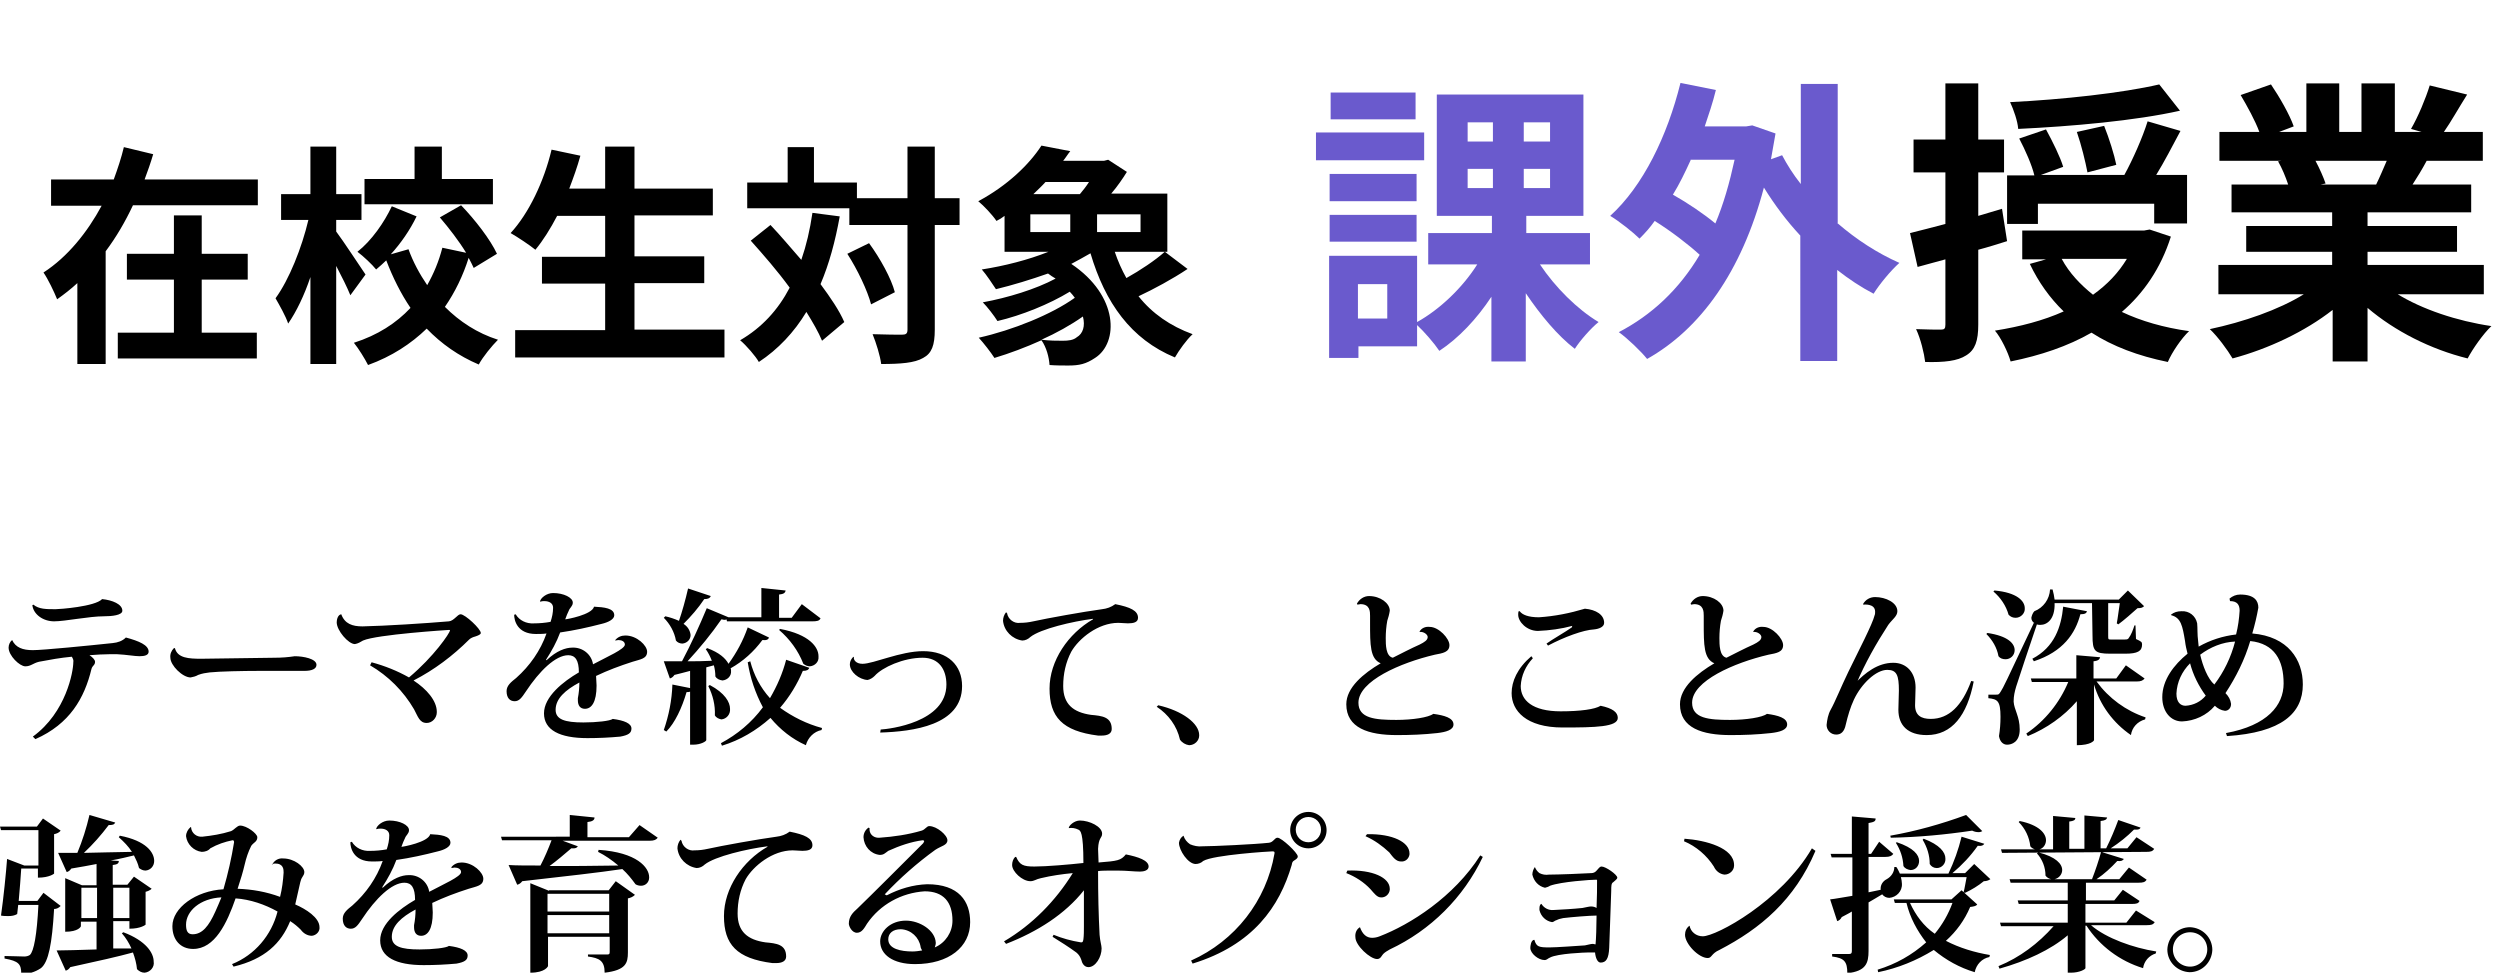
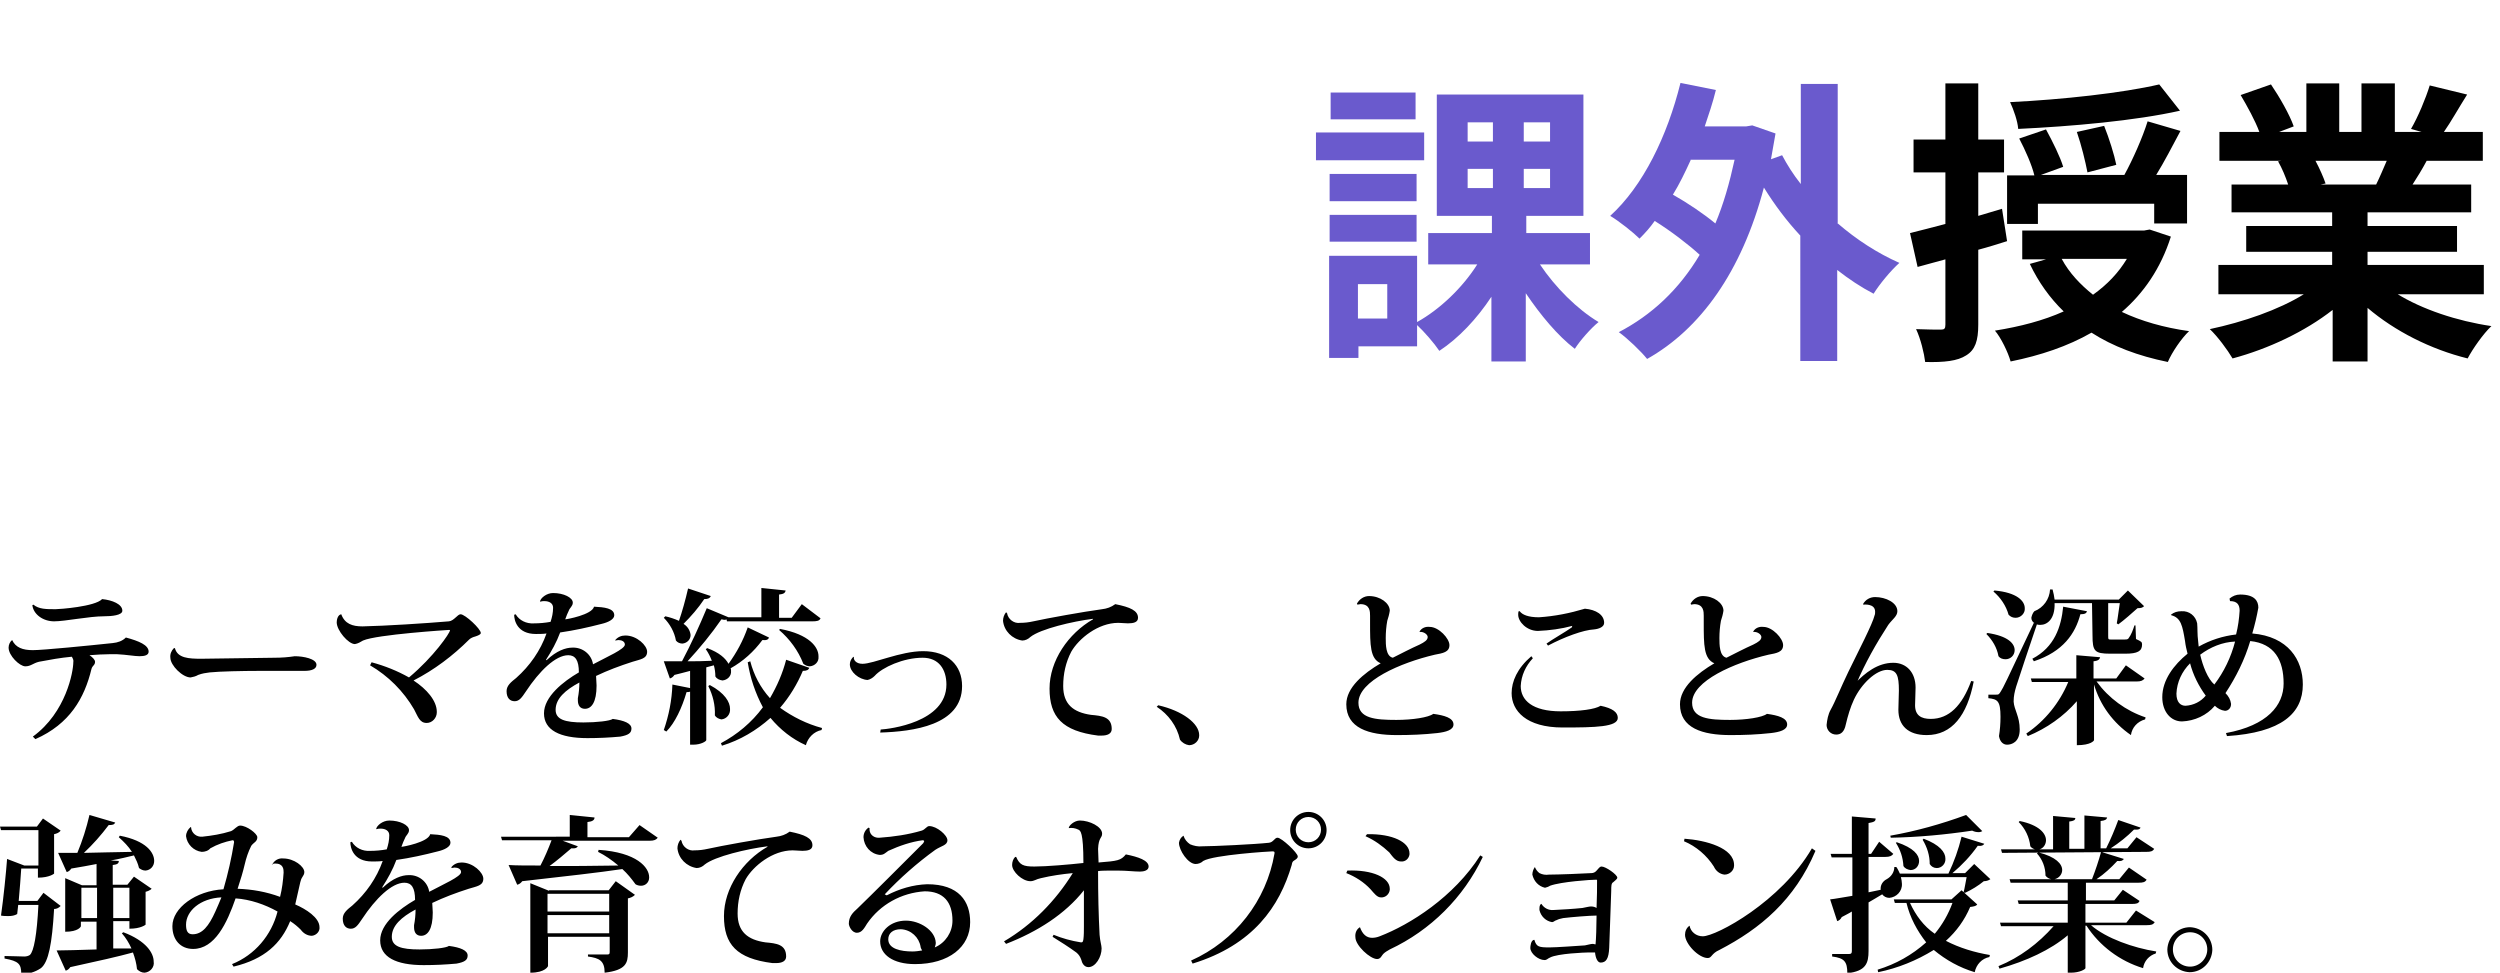
<svg xmlns="http://www.w3.org/2000/svg" version="1.1" id="コンポーネント_34_1" x="0" y="0" viewBox="0 0 494.5 192.4" xml:space="preserve">
  <style />
-   <path d="M51 35.4v5.2H26.3c-1.5 3.2-3.3 6.3-5.4 9.1V72h-5.6V56c-1.3 1.2-2.6 2.2-4 3.2-.6-1.5-1.8-4-2.7-5.3 4.8-3.1 8.7-8 11.5-13.2h-10v-5.2h12.4c.8-2.2 1.5-4.3 2-6.4l5.8 1.4c-.5 1.7-1.1 3.4-1.7 5H51zM39.9 65.8h10.9v5.1H23.3v-5.1h11.1V55.3h-9.3v-5.1h9.3v-7.6h5.5v7.6H49v5.1h-9.1v10.5zm29.4-7.4c-.6-1.5-1.7-3.7-2.8-5.8V72h-5.1V54.8c-1.2 3.6-2.8 6.9-4.4 9.2-.5-1.5-1.7-3.6-2.5-5 2.7-3.7 5.2-10 6.5-15.5h-5.4v-5.1h5.8V29h5.1v9.4h5v5.1h-5v2.3c1.3 1.7 4.9 7.2 5.8 8.5l-3 4.1zM93.7 53c-.3-.6-.6-1.3-1-2-1.1 3.5-2.7 6.8-4.7 9.7 2.9 2.9 6.4 5.2 10.5 6.5-1.2 1.2-3 3.4-3.8 4.9-4-1.7-7.4-4.1-10.3-7.1-3.1 3-6.9 5.5-11.6 7.2-.6-1.2-1.9-3.3-2.8-4.4 4.7-1.5 8.4-3.9 11.2-6.9-1.9-2.8-3.5-6-4.8-9.4-.6.6-1.3 1.2-2 1.8-.8-1-2.5-2.6-3.7-3.5 2.8-2.2 5.3-5.8 6.8-9l4.9 2c-1.3 2.7-3.1 5.3-5.1 7.5l3.5-1c.9 2.5 2.2 4.9 3.7 7.1 1.3-2.3 2.3-4.7 3-7.4l4.7 1c-1.4-2.3-3.4-4.9-5.2-7l4.2-2.4c2.8 2.9 5.8 6.8 7.1 9.6L93.7 53zm3.8-12.6H72.1v-5H82V29h5.4v6.4h10.1v5zm45.8 24.9v5.4h-41.4v-5.4h17.8v-9.2h-12.5v-5.3h12.5v-8.1h-9.5c-1.3 2.5-2.8 4.9-4.3 6.7-1.1-.9-3.5-2.5-4.9-3.3 3.6-3.9 6.6-10.2 8.1-16.5l5.7 1.2c-.6 2.2-1.4 4.4-2.2 6.5h7.1V29h5.8v8.3H141v5.3h-15.5v8.1h13.8V56h-13.8v9.2h17.8zm22.8-22.5c-.9 5-2.1 9.4-3.8 13.4 2 2.7 3.7 5.2 4.7 7.5l-4.4 3.7c-.7-1.7-1.8-3.6-3.1-5.7-2.4 4-5.6 7.4-9.4 9.9-.6-1.1-2.5-3.3-3.7-4.3 4.3-2.5 7.5-6 9.8-10.4-2.4-3.3-5.2-6.5-7.7-9.3l3.9-3.1c2 2.1 4 4.5 6.1 6.9 1-2.9 1.7-5.9 2.2-9.3l5.4.7zm23.7 1.7h-4.9v20.7c0 3.1-.6 4.7-2.3 5.6-1.7 1-4.5 1.2-8.3 1.2-.2-1.6-1-4.2-1.7-5.9 2.6.1 5.1.1 5.8.1.8 0 1.1-.2 1.1-1V44.5H168v-3.3h-20.2v-5.1h8v-7h5.2v7h8.5v3.1h10V29h5.4v10.2h4.9v5.3zm-17.9 3.6c2.2 3 4.4 7 5.1 9.7l-4.7 2.4c-.7-2.7-2.7-6.9-4.7-10l4.3-2.1zm63 5.1c-3 2-6.7 4-9.7 5.4 2.7 3.4 6.3 5.9 10.7 7.5-1.2 1.1-2.7 3.2-3.5 4.6-8.7-3.6-13.8-10.8-16.7-20.6-1.2.7-2.5 1.4-3.8 2.1 9.4 6.3 9.4 15.6 4.7 18.6-1.8 1.2-3.1 1.5-5.3 1.5-1.1 0-2.4 0-3.7-.1-.1-1.5-.6-3.5-1.6-4.9-3.1 1.4-6.3 2.6-9.3 3.5-.7-1.1-2.1-2.9-3.1-4 6.7-1.5 14.4-4.6 19-7.9-.3-.4-.6-.8-1-1.2-4.1 2.5-9.6 4.7-14.3 5.8-.7-1.1-2-2.8-2.9-3.7 4.9-.9 10.5-2.6 14.4-4.7-.5-.3-1-.6-1.5-1-3.4 1.2-7 2.3-10.3 3.1-.6-.9-1.9-2.9-2.8-3.9 4.5-.7 9.2-1.9 13.2-3.5h-8.7v-7.1c-.5.4-1 .7-1.6 1-.8-1.2-2.5-3-3.6-3.9 5.8-3.1 10.1-7.3 12.5-11l5.7 1.1c-.5.6-.9 1.3-1.4 1.9h8.1l.8-.2 3.7 2.4c-.8 1.3-1.9 2.9-3.1 4.3h11.1v11.5h-10.4c.6 1.8 1.4 3.6 2.3 5.2 2.7-1.5 5.7-3.5 7.6-5.2l4.5 3.4zm-31.1-7.3h7.9v-3.5h-7.9v3.5zm3-9.9c-.7.8-1.6 1.6-2.4 2.4h9.2c.6-.7 1.3-1.6 1.8-2.4h-8.6zm7.4 26.6c-2.4 1.7-5.3 3.3-8.2 4.6 1.6.2 3.1.2 4.2.2s2.1-.1 2.8-.7c1.2-.7 1.7-2.2 1.2-4.1zm11.4-20.2H217v3.5h8.6v-3.5z" />
  <path d="M281.7 31.7h-21.4v-5.5h21.4v5.5zm22.9 20.6c3 4.5 7.4 8.9 11.6 11.4-1.5 1.2-3.7 3.7-4.7 5.3-3.4-2.6-6.8-6.7-9.7-11v13.5H295V58.7c-2.9 4.4-6.5 8.2-10.3 10.7-1-1.5-3-3.8-4.4-5.1v4.2h-11.6v2.3h-5.8V50.6h17.4v13.1c4.5-2.5 9-6.8 11.9-11.4h-9.7v-6.2h12.6v-3.4h-10.9v-24h29v24h-11.3v3.4h12.6v6.2h-9.9zm-24.5-12.5H263v-5.4h17.2v5.4zM263 42.5h17.2v5.3H263v-5.3zm17-18.9h-16.8v-5.3H280v5.3zm-5.6 32.6h-5.8V63h5.8v-6.8zM290.3 28h5v-3.8h-5V28zm0 9.2h5v-3.8h-5v3.8zm16.3-13h-5.2V28h5.2v-3.8zm0 9.2h-5.2v3.8h5.2v-3.8zm56.8 10.7c3.8 3.3 8 6 12.3 7.9-1.7 1.5-4 4.3-5.1 6.1-2.5-1.3-4.9-2.9-7.2-4.7v18h-7.3V46.6c-2.7-2.9-5.1-6.1-7.2-9.5-4.4 16.7-12.6 28-23.1 33.9-1.2-1.5-3.9-4.1-5.6-5.3 6.5-3.4 11.9-8.4 16-15.3-2.3-2.1-5.7-4.7-8.9-6.7-.9 1.3-1.9 2.4-3 3.5-1.2-1.2-4.1-3.5-5.8-4.5 6.5-5.9 11.3-15.8 13.9-26.3l7 1.4c-.6 2.5-1.4 4.8-2.2 7.2h8.2l1.2-.2 4.6 1.6c-.3 1.8-.6 3.5-.9 5.1l2.2-.8c1 1.9 2.2 3.8 3.7 5.7V16.6h7.3v27.5zm-29-12.4c-1.1 2.4-2.2 4.7-3.5 6.8 3 1.7 6.1 3.8 8.4 5.7 1.6-3.8 2.8-8 3.8-12.6h-8.7z" fill="#6a5acd" />
  <path d="M397 47.7c-1.9.6-3.8 1.2-5.7 1.7v14.8c0 3.2-.6 5-2.4 6.1-1.7 1.1-4.3 1.4-8.1 1.3-.2-1.7-.9-4.6-1.8-6.5 2.2.1 4.2.1 4.9.1.7 0 .9-.2.9-1V51.3l-5.5 1.5-1.5-6.7c2-.5 4.4-1.1 7-1.8V34.1h-6.3v-6.5h6.3V16.5h6.5v11.1h5.1v6.5h-5.1v8.6l4.7-1.4 1 6.4zm32.4-.9c-2 6.3-5.4 11.2-9.7 14.9 3.8 1.8 8.3 3.1 13.3 3.8-1.5 1.4-3.4 4.2-4.2 6.1-5.9-1.2-10.9-3.1-15.1-5.8-4.7 2.7-10.1 4.5-16 5.7-.5-1.8-1.9-4.7-3.1-6.1 5-.8 9.6-2 13.6-3.8-2.7-2.6-5-5.8-6.7-9.4l3.2-.9H400v-5.7h24.1l1.1-.2 4.2 1.4zm-26.2-2.5H397v-9.6h5.4c-.5-2.1-1.8-5-3-7.3l5.3-1.8c1.3 2.4 2.8 5.4 3.4 7.4l-4.4 1.6h16.5c1.7-3.1 3.6-7.4 4.6-10.6l6.5 1.9c-1.6 3-3.2 6.1-4.8 8.7h6.1v9.6h-6.5v-3.9h-23v4zm28-22.4c-8.9 2-21.5 3.1-32 3.6-.1-1.5-.9-3.8-1.6-5.3 10.3-.5 22.2-1.8 29.5-3.5l4.1 5.2zm-23.4 29.3c1.5 2.8 3.7 5.1 6.2 7.1 2.8-2 5-4.3 6.7-7.1h-12.9zm5.1-17.1c-.4-2.1-1.2-5.4-2.1-8l5.4-1.2c1 2.5 2 5.7 2.4 7.7l-5.7 1.5zm61.2 24c5 3.1 11.9 5.4 18.7 6.4-1.6 1.5-3.7 4.5-4.7 6.4-7.3-1.8-14.4-5.4-19.8-10v10.6h-6.9V61.3c-5.5 4.3-12.7 7.7-19.8 9.6-1-1.7-3-4.4-4.5-5.8 6.6-1.4 13.6-3.8 18.6-6.9h-16.9v-5.8h22.5v-2.6h-17v-5.1h17V42h-19.9v-5.5h11.2c-.5-1.5-1.2-3.2-2-4.6l.7-.1H439v-5.7h7.9c-.8-2.2-2.4-5.1-3.7-7.3l6-2.1c1.7 2.5 3.7 6 4.5 8.3l-2.9 1.1h5.4v-9.6h6.5v9.6h4.4v-9.6h6.6v9.6h5.3l-2.1-.6c1.4-2.4 2.9-6 3.7-8.6l7.4 1.8c-1.7 2.7-3.2 5.4-4.6 7.4h7.7v5.7H480c-.9 1.7-1.9 3.3-2.8 4.7h11.6V42h-20.5v2.7H486v5.1h-17.7v2.6h23v5.8h-17.2zM458 31.8c.8 1.5 1.6 3.3 2 4.5l-1 .2h11c.7-1.4 1.4-3.1 2.1-4.7H458z" />
  <path id="パス_35209" d="M6.4 119.7c.2 1.8 2.1 3.2 4.3 3.2 2.2 0 6.9-1 9.9-1 1.5 0 3.6-.2 3.6-1.1 0-1.3-2-2.1-4-2.3-1.4 1.5-8.5 2-9.2 2-1.9 0-3.3 0-4.4-.9l-.2.1zm-4 6.9c-.4.3-.7.9-.7 1.5 0 1.6 2.2 3.7 3.3 3.7 1.1 0 1.5-.6 2.7-.9 2.1-.4 4.3-.8 6.5-1 .2.3.4.7.3 1.1 0 1.8-1.4 9.9-8 14.7l.5.5c6.8-3 9.7-8.1 11.1-13.9.2-.7.7-.7.7-1.4 0-.4-.5-.9-1.1-1.3 1.3-.1 2.8-.2 4.1-.2h1.3c2 .1 3.5.4 4.5.4s1.8-.2 1.8-.9c0-1.3-1.9-2.1-4.5-2.8-.7.7-1.6 1-2.6 1.1-4.7.5-13.8 1.4-15.8 1.4s-3.4-.5-4.1-2zm37.4 3.7c-2.4 0-4.7-.1-5.2-2.1h-.2c-.5.5-.8 1.2-.7 1.9 0 1.5 2.4 3.9 4 3.9.5-.1 1-.2 1.5-.5.8-.3 1.5-.4 2.3-.5 1.9-.2 6.6-.3 9.7-.3h9c1.5 0 2.4-.4 2.4-1.2 0-1.2-2.6-1.7-4.3-1.7-1.3.2-2.6.3-4 .3l-14.5.2zm33.4 1.3c3.6 2.1 6.6 5.1 8.7 8.7.8 1.5 1.1 2.7 2.5 2.7 1.1 0 2-1 2-2.1v-.1c0-2.2-2-4.5-4.6-6.2 4.1-2.1 7.8-4.9 11-8.1.3-.3.8-.5 1.2-.6.6-.2 1.1-.4 1.1-.7 0-.8-3.1-3.7-4-3.7-.6 0-1.3 1.3-2.3 1.4-4.7.4-12.5.9-17.1 1-2 0-3.5-.5-4.2-2.4-.7.1-.9 1.1-.9 1.6 0 1.6 2.3 4.3 3.6 4.3.6-.1 1.1-.4 1.6-.7 2.7-1.2 16.9-2.1 17-2.1.2 0 .2 0 .2.1 0 .5-3.2 5.2-8.1 9.3-2.3-1.3-4.8-2.3-7.4-3l-.3.6zm48.5-4.9c.2 0 .4-.1.6-.1.7 0 1.3.3 1.3.9 0 .9-3.5 2.4-6.3 3.9-.3-2-2.1-3.4-4.1-3.3-1.3 0-3.1.6-5.1 2.5l-.1-.1c1.1-1.7 2.1-3.5 2.8-5.4 2.8-.4 5.5-1 8.2-1.7 1.3-.3 2.5-.9 2.5-1.7 0-1.4-2-1.6-4-1.7-.4 1.6-5.4 2.5-5.7 2.5.2-.6.5-1.3.7-1.7.2-.6.8-.9.8-1.6 0-1-1.8-1.9-3.9-1.9-1.3 0-2.5 1-2.6 1.7h.1c.3-.1.5-.1.8-.1.9 0 1.7.4 1.7 1.3 0 1-.2 1.9-.5 2.8-1.1.2-2.2.3-3.3.3-1.5.1-2.9-.6-3.6-1.8l-.3.1c0 1.1.6 3.8 4.3 3.8.5 0 1.5 0 2.1-.1-1.2 3.4-3.3 6.4-6 8.8-1 .8-1.9 1.5-1.9 2.6 0 1.4.7 2 1.6 2s1.4-.7 2.2-1.9c2.7-4.1 5.9-7.2 8.4-7.2 1.4 0 2.1 1 2.1 3.4-3.1 1.8-6.9 4.8-6.9 8.1s3.1 4.9 8.6 4.9c2.2 0 4.3-.1 6.5-.3 1.6-.3 2.2-.7 2.2-1.6 0-1-1.4-1.6-3.7-1.9-.5.4-3.2.7-5.8.7-3.7 0-5.5-.6-5.5-2.5 0-2.2 1.9-3.9 4.7-5.4 0 1-.1 2.1-.3 3.1v.4c0 1.1.5 1.7 1.4 1.7 1.3 0 2.3-1.3 2.3-4.6 0-.6-.1-1.4-.1-1.9 2.3-1.1 4.7-2 7.2-2.8 1.6-.5 2.9-.6 2.9-2 0-1.2-2-3.2-4.3-3.2-.8 0-1.5.3-2 .9v.1zm9.6-4.5c1.2 1.2 2.1 2.8 2.4 4.5.3.4.8.6 1.3.6.9-.1 1.6-.8 1.6-1.7-.1-.9-.6-1.7-1.4-2.2 1.5-1.5 2.9-3.1 4.1-4.9.8 0 1.1-.2 1.3-.6l-4.5-1.5c-.5 2.2-1.2 4.7-1.8 6.4-.9-.4-1.8-.7-2.7-.9l-.3.3zm16.6 1.9c-.9 2.6-2.2 5-3.8 7.2-.6-1.1-1.8-2.2-4.2-3.1l-.3.2c.5.7.9 1.5 1.2 2.3-1.7.1-3.3.1-4.8.1 2.4-2.6 4.7-5.4 6.7-8.3.2 0 .4.1.5.1.2 0 .4 0 .5-.1l.1.4h16.9c.9 0 1.4-.1 1.6-.6l-3.7-2.8-2 2.7h-2.5v-4.6c.9-.1 1.2-.3 1.3-.8l-4.8-.5v5.8h-6.5l-4.3-1.8c-1.5 3.6-3.1 7.1-4.9 10.5h-3.6l1.2 3.4c.4-.1.7-.4.9-.7 1.1-.3 2.1-.5 3.1-.8v3.4l-3.5-.7c-.1 3.1-.7 6.1-1.7 9l.5.3c1.7-1.7 3.1-4.7 4-7.8.2 0 .5 0 .7-.1v10.5h.6c1.6 0 2.6-.7 2.6-.9V132l1.5-.4c.2.7.3 1.5.3 2.2.3.5.8.7 1.4.8 1-.1 1.8-.9 1.7-1.9 0-.2 0-.4-.1-.5 2.5-1.4 4.6-3.3 6.3-5.6.8.1 1.2-.1 1.3-.5l-4.2-2zm6.2.5c2.1 1.8 3.8 4.1 4.8 6.7.4.3.8.5 1.3.5 1-.1 1.8-.9 1.7-1.9v-.1c0-1.8-1.8-4.3-7.6-5.4l-.2.2zm-6.2 6.4c.5 3.1 1.5 6.1 3 8.9-2.2 3-5.1 5.4-8.3 7.1l.2.5c3.6-1.1 6.8-3 9.6-5.5 1.9 2.3 4.3 4.2 7 5.4.4-1.5 1.6-2.7 3.1-3l.1-.4c-3-.8-5.8-2.2-8.3-4 1.9-2.2 3.4-4.7 4.5-7.3.8 0 1.1-.2 1.3-.6l-4.6-1.6c-.7 2.7-1.8 5.2-3.2 7.6-1.9-2.1-3.2-4.6-3.9-7.3l-.5.2zm-7.8 4.7c.9 1.8 1.4 3.8 1.3 5.8.3.5.8.7 1.3.8 1-.1 1.8-1 1.7-2.1 0-1.3-1-3.1-4-4.7l-.3.2zm34 9.2c6.4-.2 16.2-1.4 16.2-9.2 0-4.1-2.8-6.9-7.7-6.9-4.5 0-9.8 2.5-12 2.5-1.3 0-1.8-.8-1.7-1.3l-.1-.1c-.4.4-.7.9-.7 1.5 0 1.5 1.8 3 3.5 3.1.5-.1 1-.4 1.4-.8 1.5-1.7 5.7-3.6 9.5-3.6 3.2 0 4.7 2.3 4.7 5.3 0 7.5-11.3 8.8-13 8.9l-.1.6zm24.9-23.8c-.4.5-.6 1.1-.6 1.7.2 2 1.8 3.6 3.8 3.9.6 0 1.2-.3 1.6-.7 2-1.6 8.4-3.1 12.4-3.6v.1c-4.9 2.8-8.6 8.2-8.6 13.7 0 5.6 2.5 8.4 9.6 9.3h.7c1.2 0 2-.4 2-1.3 0-2.4-1.9-2.6-4.1-2.8-3.5-.5-5.5-2.1-5.5-5.7 0-2.4.5-4.7 1.6-6.8 1.5-2.6 5.3-5.7 9.3-5.7.6 0 1.3.1 1.9.1 1.1 0 2-.2 2-1.1 0-1.4-1.5-2.1-4.5-2.7-.8.6-1.7.9-2.6 1-3.7.5-10.9 1.8-13.6 2.4-.9.2-1.7.3-2.6.3-1.2.2-2.4-.7-2.6-1.9l-.2-.2zm29.8 18.7c2.3 1.5 4 3.8 4.6 6.5.4.6 1.1 1 1.8 1.1 1.1 0 2-.9 2-1.9v-.1c0-2.3-3.3-4.8-8.1-5.9l-.3.3zm52-14.8c.8-.1 1.6.5 1.6 1 0 .6-.6 1-1.6 1.5-1.6.7-3.9 1.9-5.3 2.6-1.4-.3-1.4-2.6-1.4-3.9 0-1.1.1-2.3.3-3.4.2-.6.4-1.3.5-2 0-1.5-1.9-2.9-4.1-2.9-1 0-1.9.6-2.4 1.5l.1.2c.2 0 .4-.1.6-.1 1.9 0 1.9 1.5 1.9 2.3v1.4c0 4.4 0 7.1 2.1 8-3.4 2-6.8 4.8-6.8 8.1 0 4.7 4.4 6.1 10 6.1 2.7 0 5.3-.1 8-.4 1.7-.2 3.2-.6 3.2-1.7 0-1.3-1.8-1.8-4-2.1-.9.7-4.1 1.2-7.3 1.2-4.2 0-7.5-.3-7.5-3.4 0-4.3 8.3-7.9 15.1-9.5 1.6-.3 2.9-.5 2.9-1.9 0-1.3-2.1-3.6-3.9-3.6-.8-.1-1.6.2-2 .9v.1zm30.1-.9c-1.1.8-3.9 2.4-5 3.2l.3.4c3.2-1.7 7-3.1 9.1-3.2 1-.1 2-.5 2-1.3 0-1.6-1.6-2.6-3.8-2.8-3 .9-6 1.5-9.1 1.7-2.1 0-3.3-.5-3.8-1.2h-.2c-.1.2-.1.5-.1.7 0 1.4 1.7 3.2 3.9 3.2 2.3-.1 4.6-.4 6.8-1l-.1.3zm-8 5.7c-2.8 2.4-3.9 5-3.9 7.3 0 3.5 2.9 6.8 10.1 6.8 6.5 0 10.9-.1 10.9-1.9 0-1.1-1-1.9-3.4-2.4-1.1.7-4 1.1-7.9 1.1-5.6 0-7.9-2.2-7.9-5 .1-2.1 1-4 2.4-5.5l-.3-.4zm43.9-4.8c.8-.1 1.6.5 1.6 1 0 .6-.6 1-1.6 1.5-1.6.7-3.9 1.9-5.3 2.6-1.4-.3-1.4-2.6-1.4-3.9 0-1.1.1-2.3.3-3.4.2-.6.4-1.3.5-2 0-1.5-1.9-2.9-4.1-2.9-1 0-1.9.6-2.4 1.5l.1.2c.2 0 .4-.1.6-.1 1.9 0 1.9 1.5 1.9 2.3v1.4c0 4.4 0 7.1 2.1 8-3.4 2-6.8 4.8-6.8 8.1 0 4.7 4.4 6.1 10 6.1 2.7 0 5.3-.1 8-.4 1.7-.2 3.2-.6 3.2-1.7 0-1.3-1.8-1.8-4-2.1-.9.7-4.1 1.2-7.3 1.2-4.2 0-7.5-.3-7.5-3.4 0-4.3 8.3-7.9 15.1-9.5 1.6-.3 2.9-.5 2.9-1.9 0-1.3-2.1-3.6-3.9-3.6-.8-.1-1.6.2-2 .9v.1zm20.4 10.2c1.7-4 3.9-7.9 6.3-11.6.8-1.1 1.8-1.7 1.8-2.7 0-1.7-2.3-2.8-4.4-2.8-1 0-1.9.5-2.4 1.4l.1.1s2.3-.3 2.3 1.4c0 .2 0 .5-.1.7-.4 1.7-3.2 7.1-5.2 11.2-1.5 3.1-2.6 5.9-3.5 7.5-.5.9-.7 2-.8 3 0 1 .8 1.9 1.9 1.9.9 0 1.6-.5 1.9-2 .4-1.7.9-3.4 1.6-4.9 1.5-3.2 4.4-5.9 6.6-5.9 1.9 0 2.3 1.1 2.3 4.1 0 .9-.1 2.8-.1 3.8 0 3.1 1.9 5 5.6 5 5 0 8-3.9 9.3-10.6l-.5-.1c-1.8 4.9-4.4 7.5-8 7.5-1.9 0-3.1-.7-3.1-2.7 0-.9.1-2.4.1-3.5 0-3-1.8-4.9-4.4-4.9-3.1 0-5.6 2-7.6 4.1h.3zm46.7-9.5c0 3.1.4 3.6 3.5 3.6h3c2.4 0 3.3-.5 3.3-1.8 0-.5-.1-.6-1.2-1.1l-.1-2.7h-.2c-.3.9-.6 1.8-1.2 2.6-.2.2-.4.2-.8.2h-2.6c-.6 0-.6 0-.6-.8v-6.4h2.3c-.2 1.2-.4 3-.6 4l.3.2c1.1-.8 2.8-2.3 3.8-3.2.7 0 1-.1 1.3-.4l-3.2-3.1-1.8 1.8h-12.7c-.1-.7-.2-1.3-.4-2h-.5c-.1 1.9-1.3 3.6-3.1 4.3-.3.3-.5.8-.6 1.3 0 .5.3.9.7 1.1l-.2-.1c-5.8 12.3-6 12.7-6.5 13.5-.4.7-.5.7-1 .7h-1.5v.7c1.8.2 2.4.5 2.4 3.7 0 1.3-.1 2.6-.3 3.8.2 1.2.9 1.7 1.6 1.7.9 0 2.5-.5 2.5-3 0-2.6-1.1-3.9-1.2-5.5v-.1c0-1 .2-1.9.5-2.9.5-1.6 2.8-8.5 4.1-12.3.2.1.5.1.7.1 1.3 0 2.9-1.1 2.8-4.3h7.4l.1 6.4zm-5.8-5.7c-.4 4-1.7 8-6.1 10.3l.3.5c5.8-1.9 8.2-5.5 9.2-9.3.9 0 1.2-.2 1.3-.6l-4.7-.9zm-13.8-3c1.4 1.2 2.5 2.8 3 4.6.4.4.8.6 1.4.6 1 0 1.9-.9 1.8-1.9 0-1.4-1.5-3.1-6-3.5l-.2.2zm-1.4 8.4c1.2 1.2 2.1 2.7 2.4 4.4.3.4.8.6 1.4.6 1 0 1.8-.8 1.8-1.8 0-1.3-1.3-2.8-5.4-3.4l-.2.2zm27.6 6.2l-1.9 2.6h-4.5v-3.4c1-.1 1.2-.4 1.3-.8l-4.7-.4v4.6h-9l.2.7h7.2c-1.7 4.1-4.6 7.7-8.3 10.2l.3.5c3.7-1.5 7.1-3.9 9.7-6.9v8.7c2.8 0 3.4-.9 3.4-1v-11c1.2 4.1 3.8 7.6 7.3 10 .2-1.5 1.3-2.7 2.8-3.1l.1-.4c-3.9-1.3-7.3-3.8-9.7-7.1h7.9c.9 0 1.3-.2 1.6-.6l-3.7-2.6zm20.6-12.7c1.4 0 1.9.7 1.9 1.9-.1 1.6-.3 3.1-.7 4.7-2.6.3-5.1 1.1-7.4 2.4 0-.3-.1-.7-.1-1-.2-1.5-.1-2.6-.2-3.6-.3-1.5-1.6-2.5-3.1-2.4-.8 0-1.5.2-2.1.7l.1.1c1.9.5 2.2 2.1 2.7 5.1.1.9.3 1.7.5 2.5-2.7 2.2-5 5.2-5 8.6 0 2.9 1.7 4.8 3.9 4.8 2.5-.1 4.9-1.2 6.5-3.1.5.5 1.2.9 2 1 .7 0 1.2-.6 1.2-1.3v-.1c-.1-.8-.5-1.5-1.1-2.1 2.1-3.2 3.8-6.6 4.9-10.3 4.8.5 6.6 3.8 6.6 8.4 0 4.3-3.2 8.3-11.4 9.8l.2.6c10.8-.7 15-4.5 15-10.2 0-4.9-2.9-9.5-10-10.1.5-1.7.9-3.4 1.2-5.1 0-1.3-.7-2.6-3.6-2.6-.8 0-1.5.3-2.1.8l.1.5zm1 8c-.8 3.1-2.2 6-4.1 8.5-1.3-1.1-2.3-3.7-2.8-5.9 2-1.5 4.4-2.5 6.9-2.6zm-9.8 12.7c-1 0-1.8-.7-1.8-2.4.1-2.3 1.1-4.4 2.7-6 .6 2.3 1.7 4.5 3.1 6.4-1 1.2-2.4 1.9-4 2zm-409.9 48v-5.4h3.2v1.5c2.3 0 3.2-.8 3.2-.8v-6.5c.4-.1.9-.3 1.2-.6l-3.5-2.4-1.3 1.6h-2.9v-3.9c.9-.1 1.2-.3 1.2-.8l-1.6-.1c1.8-.3 3.3-.7 4.6-1 .4.8.8 1.6 1 2.5.4.3.8.5 1.3.5 1-.1 1.7-.9 1.7-1.9 0-1.7-1.6-4-6.8-5l-.2.3c1 .9 1.9 1.8 2.6 2.9-3.5.1-6.8.1-9.5.2 1.8-1.7 3.4-3.5 4.9-5.5.8 0 1.1-.1 1.3-.5l-5.1-1.5c-.6 2.6-1.4 5.1-2.4 7.5h-3.8l1.7 3.8c.4-.1.7-.4.9-.7 1.8-.3 3.5-.6 5-.9v4.2h-2.9l-3.3-1.4v10.6c2.6 0 3.1-1 3.1-1.1v-.9h3.1v5.5c-3.4.1-6.2.2-7.9.2l1.8 4c.4-.1.7-.4.9-.7 5.5-1.2 9.5-2.1 12.4-2.9.4 1.1.7 2.2.8 3.3.4.4.9.7 1.5.7 1.1-.1 2-1.1 1.8-2.2 0-1.7-1.5-4.1-6-5.8l-.3.2c.8.9 1.4 1.9 1.9 3h-3.6zm-6.3-12h3.1v6h-3.1v-6zm9.5 6h-3.2v-6h3.2v6zm-18.2-3.4H3.7c.2-2.2.4-4.8.5-6.4h3.3v1.8c2.3 0 3.2-.8 3.2-.8V165c.5-.1 1-.3 1.3-.7l-3.5-2.4-1.2 1.6H0l.2.7h7.4v7H4.8l-3.4-1.3c-.2 2.7-.7 7.7-1.2 11.2.5.1 1 .1 1.5.1.6 0 1.2-.1 1.7-.4l.2-1.8h4c-.3 5.9-.9 9.2-1.7 9.9-.3.2-.7.3-1.1.3-.7 0-2.7-.1-3.9-.1v.5c2.8.5 3.3 1.1 3.3 3 1.4.1 2.7-.3 3.9-1.1 1.5-1.2 2.2-4.8 2.6-11.7.5 0 .9-.2 1.3-.6l-3.4-2.6-1.2 1.6zm46.4-7.3c.2 0 .4-.1.6-.1 1.7 0 1.7 1.2 1.7 1.8-.1 1.6-.3 3.2-.7 4.8-2.7-1-5.5-1.5-8.4-1.6.6-1.8 1.1-3.5 1.4-4.8.3-1.3.7-2.5 1.3-3.7.5-.7 1.2-.8 1.2-1.7 0-.7-2.1-2.3-3.4-2.3-.6 0-1.1.8-1.8 1.1-1.9.6-3.8.9-5.7 1.1-1.1.1-2.1-.7-2.2-1.8v-.1h-.1c-.5.4-.9 1.1-.9 1.8.2 1.6 1.5 2.9 3.1 3.1.6 0 1.3-.2 1.7-.7 1.4-.8 2.9-1.3 4.4-1.6.2 0 .3.1.3.4-.5 3.1-1.2 6.2-2.1 9.3-5.5.3-10.1 3.7-10.1 7.3 0 2.7 1.6 4.5 4.1 4.5 4.3 0 6.7-5.1 8.4-10 2.9.2 5.8 1.2 8.3 2.6-1.2 4.7-4.5 8.6-9 10.4l.3.5c6.2-1.5 9.4-4.6 11.2-9 .8.5 1.5 1.1 2.1 1.7.5.7 1.3 1.2 2.2 1.2.9-.1 1.6-.9 1.5-1.7 0-1.9-2.7-3.6-4.8-4.5.3-1.2.7-3.2 1-4.4.1-.4.2-.7.4-1 .2-.3.4-.6.4-1 0-1.1-2-2.7-4.2-2.7-.9-.1-1.8.4-2.2 1.3v-.2zm-11.2 9.4c-1.3 2.9-2.6 4.5-4.5 4.5-1 0-1.3-.7-1.3-1.9 0-2.7 2.8-5.2 7-5.4-.4 1-.8 1.9-1.2 2.8zm46.7-8.6c.2 0 .4-.1.6-.1.7 0 1.3.3 1.3.9 0 .9-3.5 2.4-6.3 3.9-.3-2-2.1-3.4-4.1-3.3-1.3 0-3.1.6-5.1 2.5l-.1-.1c1.1-1.7 2.1-3.5 2.8-5.4 2.8-.4 5.5-1 8.2-1.7 1.3-.3 2.5-.9 2.5-1.7 0-1.4-2-1.6-4-1.7-.4 1.6-5.4 2.5-5.7 2.5.2-.6.5-1.3.7-1.7.2-.6.8-.9.8-1.6 0-1-1.8-1.9-3.9-1.9-1.3 0-2.5 1-2.6 1.7h.1c.3-.1.5-.1.8-.1.9 0 1.7.4 1.7 1.3 0 1-.2 1.9-.5 2.8-1.1.2-2.2.3-3.3.3-1.5.1-2.9-.6-3.6-1.8l-.3.1c0 1.1.6 3.8 4.3 3.8.5 0 1.5 0 2.1-.1-1.2 3.4-3.3 6.4-6 8.8-1 .8-1.9 1.5-1.9 2.6 0 1.4.7 2 1.6 2s1.4-.7 2.2-1.9c2.7-4.1 5.9-7.2 8.4-7.2 1.4 0 2.1 1 2.1 3.4-3.1 1.8-6.9 4.7-6.9 8s3.1 4.9 8.6 4.9c2.2 0 4.3-.1 6.5-.3 1.6-.3 2.2-.7 2.2-1.6 0-1-1.4-1.6-3.7-1.9-.5.4-3.2.7-5.8.7-3.7 0-5.5-.6-5.5-2.5 0-2.2 1.9-3.9 4.7-5.4 0 1-.1 2.1-.3 3.1v.4c0 1.1.5 1.7 1.4 1.7 1.3 0 2.3-1.3 2.3-4.6 0-.6-.1-1.4-.1-1.9 2.3-1.1 4.7-2 7.2-2.8 1.6-.5 2.9-.6 2.9-2 0-1.2-2-3.2-4.3-3.2-.8 0-1.5.3-2 .9v.2zm31.2 8.6h-12.2v-3.5h12.2v3.5zm-11.9-4.1l-3.7-1.5v17.7c3 0 3.5-1.3 3.5-1.3v-5.8h12.2v3c0 .4-.1.5-.5.5h-3.8v.4c2.2.3 3.3.8 3.3 3.2 4.2-.5 4.6-1.9 4.6-4v-10.7c.5-.1 1-.3 1.4-.7l-3.8-2.7-1.4 1.8h-11.8zm-.3 4.8h12.2v3.6h-12.2V181zm16.1-15.4h-8.2v-3c1-.1 1.4-.4 1.4-.9l-4.9-.5v4.3H99.1l.2.7h9.8c-.6 1.6-1.4 3.5-2.2 5-2.6 0-4.8 0-6.3-.1l1.7 3.9c.4-.1.7-.3 1-.7 8.8-1 15.1-1.7 19.8-2.4 1 .9 1.8 1.9 2.6 3 .3.2.7.3 1.1.3.9 0 1.6-.7 1.6-1.6v-.1c0-1.9-2.4-4.9-10-5.4l-.1.4c1.4.7 2.7 1.6 4 2.7-5 .1-9.7.1-13.6.1 1.5-1.1 2.9-2.3 4.3-3.5h.5c.3 0 .6-.1.8-.4l-3-1.1h17.2c.9 0 1.3-.2 1.6-.6l-3.6-2.5-2.1 2.4zm10.2.5c-.4.5-.6 1.1-.6 1.7.2 2 1.8 3.6 3.8 3.9.6 0 1.2-.3 1.6-.7 2-1.6 8.4-3.1 12.4-3.6v.1c-4.9 2.8-8.6 8.2-8.6 13.7 0 5.6 2.5 8.4 9.6 9.3h.7c1.2 0 2-.4 2-1.3 0-2.4-1.9-2.6-4.1-2.8-3.5-.5-5.5-2.1-5.5-5.7 0-2.4.5-4.7 1.6-6.8 1.5-2.6 5.3-5.7 9.3-5.7.6 0 1.3.1 1.9.1 1.1 0 2-.2 2-1.1 0-1.4-1.5-2.1-4.5-2.7-.8.6-1.7.9-2.6 1-3.7.5-10.9 1.8-13.6 2.4-.9.2-1.7.3-2.6.3-1.2.2-2.4-.7-2.6-1.9l-.2-.2zm40.4 10.8c3-3.2 6.4-6.2 10-8.8 1.2-.8 2.4-.9 2.4-1.9 0-1-2.1-2.8-3.6-2.8-.5 0-.8.7-1.5.9-2.7.8-5.5 1.2-8.3 1.4-1 .1-1.9-.5-2-1.5v-.4l-.2-.1c-.6.4-1 1.1-1 1.9.1 1.8 1.4 3.3 3.2 3.5.8 0 1-.3 1.7-.8 2.2-1 4.5-1.8 6.8-2.1.2 0 .3.1.3.2s-.1.2-.2.4c-3.9 3.9-10.2 10.2-13 12.9-.9.8-1.7 1.6-1.7 3 0 .5.6 1.8 1.6 1.8s1.5-1 2-1.8c2.6-3.8 6.8-6.1 11.4-6.4 3.7 0 5.5 2.1 5.5 5.8 0 2.3-1.4 4.4-3.5 5.3.1-.3.2-.6.2-.9-.1-2.5-3.2-4.4-5.9-4.4-3.1 0-5.1 2.1-5.1 4.1 0 2.6 2.5 4.5 6.9 4.5 6.7 0 10.9-3.4 10.9-8.3 0-4.1-2.2-7.5-8.5-7.5-2.8.1-5.5.9-8 2.2l-.4-.2zm.7 8.9c0-1.2.9-2 2.5-2 2 .1 3.6 1.6 3.9 3.5 0 .2.2.5.3.7-.6.1-1.3.2-1.9.2-2.3 0-4.8-.5-4.8-2.4zm41.5-17.9c.1-2.3.8-2.1.8-3 0-1.4-2.5-2.6-4.4-2.6-1.1 0-2.2 1-2.2 1.5.6-.1 1.3 0 1.9.3.4.2 1 .4 1 6.6-2.7.3-7.3.7-9.7.7-2.2 0-2.9-.3-3.6-1.9h-.2c-.4.4-.6 1-.6 1.6 0 1.3 2 3.2 3.6 3.2.8 0 1.1-.4 2.1-.6 2.1-.5 4.2-.8 6.3-1-3.4 5.5-8 10.2-13.6 13.5l.4.5c6.2-2.4 11.7-5.9 15.4-10.6v7.1c0 .9 0 1.8-.1 2.6-.1.6-.2.6-.5.6-1.9-.3-3.7-.8-5.4-1.5l-.2.4c1.6 1 3.2 2 4.7 3.1.5.4.8.9 1 1.5.1.5.5 1.4 1.4 1.4 1.4 0 2.6-2 2.6-3.7 0-.6-.3-1.4-.4-2.7-.2-3.9-.3-7.9-.3-12.6.7-.1 1.8-.1 3.8-.1 1.9 0 3.3.2 4.5.2.7 0 1.7-.2 1.7-1 0-1.2-2-1.9-4.5-2.4-1 1.2-1.6 1.3-5.4 1.6l-.1-2.7zm38-3.7c0 2 1.6 3.6 3.6 3.6s3.6-1.6 3.6-3.6-1.6-3.6-3.6-3.6-3.6 1.6-3.6 3.6zm3.6 2.4c-1.4 0-2.5-1.1-2.5-2.5s1.1-2.5 2.5-2.5 2.5 1.1 2.5 2.5-1.1 2.5-2.5 2.5c0 .1 0 .1 0 0zm-22.9 24c12-3.7 17.2-11.3 19.6-19.5.1-.6.2-.7.5-.9.3-.2.7-.4.7-.8 0-.7-3.2-3.7-4-3.7-.6 0-.8.9-1.7 1-2.7.3-11 .7-13.2.7-.8.1-1.7-.1-2.4-.4-.6-.4-1.1-1-1.3-1.7-.5.3-.8.8-.9 1.4 0 1.5 1.8 4.2 3.3 4.2.5 0 1.1-.2 1.5-.6 2-1.2 13.2-1.9 13.7-1.9.3 0 .4.1.4.2v.2c-1.6 9.4-7.8 17.3-16.5 21.2l.3.6zm34.2-25.2c1.8.8 3.3 1.9 4.7 3.2.7.9 1.3 1.8 2.3 1.8.9.1 1.6-.6 1.7-1.4v-.2c0-2.2-3.3-3.9-8.4-3.8l-.3.4zm22.7 3.8c-5.2 8.2-13.9 13.7-19.9 16-.5.2-1 .3-1.5.3-1.1 0-1.9-.7-2.4-2.1-.7.4-1 1.2-.9 2 0 1.6 2.9 4.3 4.3 4.3.7 0 .9-.7 1.2-1 .4-.4.8-.6 1.3-.9 8.1-3.8 14.6-10.3 18.4-18.3l-.5-.3zm-26.5 3.5c1.8.7 3.5 1.8 4.8 3.2.7.8 1.3 1.6 2 1.6.9.1 1.7-.6 1.8-1.5v-.2c0-2.2-3.4-3.8-8.4-3.6l-.2.5zm37.3-1.2c-.3.4-.5 1-.5 1.5.3 1.3 1.2 2.3 2.5 2.6.4-.1.7-.2 1-.4 2.2-.8 8.1-1.2 9.2-1.2l.1.1c0 1.4 0 3.4-.1 5.5-.3-.2-.7-.3-1.1-.3-.4 0-1.1.2-1.7.3-1.9.2-3.8.3-5.7.4-1 .1-1.9-.4-2.4-1.2h-.1c-.3.3-.3.6-.3 1.2.3 1.3 1.3 2.2 2.5 2.4.3 0 .5-.3.9-.4.4-.2.8-.3 1.3-.4 1.6-.2 5.3-.5 6.6-.5 0 2-.1 4.8-.2 5.7-.2 0-.4-.1-.5-.1-.5 0-1 .2-1.6.3-1.5.1-5.7.4-7 .4-2.1 0-2.6-.1-3-1.5-.7 0-.8 1.3-.8 1.6 0 1.1 1.6 2.4 2.8 2.4.5 0 .6-.3 1.1-.5 1.5-.8 7-1 7.5-1h1.4c.1 1.1.5 2 1.1 2 1.1 0 1.6-.8 1.7-2.9.1-1.8.3-9.2.4-11.3 0-.9 0-1.5.4-1.7.3-.3.8-.6.8-.9 0-.6-2.3-2.2-3.1-2.2-.4 0-.6.4-.9.7-.3.4-.7.6-1.1.6-1.6.1-6.6.3-8.4.3-.7.1-1.3 0-1.9-.3-.4-.3-.7-.7-.9-1.2zm29.5-5.1c2.4 1 4.5 2.8 5.9 5 .4.9 1.2 1.5 2.1 1.6 1 0 1.9-.8 1.9-1.8v-.1c0-3.4-5.6-4.9-9.8-5.2l-.1.5zm25.3 1.4c-6.1 10.5-18.9 17.4-21.6 17.4-1.3 0-2.4-.9-2.6-2.1-.6.4-.9 1.1-.9 1.8 0 1.8 2.7 4.6 4.5 4.6.8 0 .7-.9 2.3-1.6 8.1-4.2 14.9-9.9 19-19.6l-.7-.5zm27.6 10.1h-11.4l.2.7h2.3c.7 2.9 2.1 5.5 3.9 7.8-2.8 2.5-6 4.3-9.6 5.4l.1.5c3.9-.8 7.6-2.3 11-4.4 2.4 2 5.1 3.5 8.1 4.4.3-1.5 1.4-2.7 2.9-3l.1-.4c-3-.5-6-1.4-8.7-2.8 2.1-1.9 3.7-4.1 4.8-6.7.8-.1 1.2-.2 1.4-.5l-3.1-2.8-2 1.8zm.2.7c-.8 2.2-2 4.3-3.5 6.1-2.2-1.5-3.8-3.7-4.9-6.1h8.4zm2.5-2c1.3-.6 2.6-1.4 3.7-2.3.4 0 .9-.1 1.3-.4l-3.2-3-1.8 1.8h-2.5c1.9-1.6 3.6-3.4 5-5.4.8.1 1.1-.1 1.3-.4l-4.5-1.4c-.6 2.5-1.5 5-2.6 7.3h-9.6c-.2-.4-.4-.9-.7-1.3h-.4c0 1-.6 1.9-1.5 2.4-.8.4-1.3 1.2-1.2 2.1l-2.4.5v-7h3.3c.9 0 1.3-.2 1.6-.6l-2.8-2.4-1.6 2.4h-.5v-6.1c1.2-.2 1.4-.4 1.4-.9l-4.7-.4v7.4h-4.2l.2.7h4.1v7.6c-1.9.3-3.4.6-4.4.7l1.4 4.3c.4-.1.7-.4.9-.8.7-.4 1.4-.7 2-1.1v7.8c0 .4-.1.6-.5.6h-3.4v.5c2.4.3 3 1 3 3.3 3.7-.4 4.2-2 4.2-4.4v-9.6c1-.6 1.9-1.1 2.7-1.6.3.4.8.7 1.4.7 1.4-.1 2.6-1.3 2.5-2.8 0-.4-.1-.9-.2-1.3h13c-.2 1-.4 2.3-.6 3l.3.1zm-13.7-9.9c.9 1.4 1.4 2.9 1.5 4.6.3.5.8.7 1.4.8 1 0 1.7-.8 1.7-1.8 0-1.2-1.1-2.6-4.4-3.7l-.2.1zm-1-1c5.4-.1 10.8-.6 16.1-1.4.4.2.8.3 1.3.3.3 0 .5-.1.7-.2l-3.2-3.2c-4.9 1.8-9.9 3.2-15 4.1l.1.4zm6.3.4c.9 1.5 1.4 3.1 1.4 4.8.3.5.8.8 1.4.8 1 0 1.8-.9 1.7-1.9 0-1.2-1.1-2.7-4.3-3.9l-.2.2zm44.2 2.4c.9 0 1.3-.1 1.6-.6l-3.5-2.3-1.8 2.2h-3.3c1.7-1.1 3.2-2.3 4.6-3.7h.5c.4 0 .7-.1.8-.4l-4.4-1.5c-.7 1.9-1.5 3.8-2.4 5.6h-1.1v-5.4c.9-.1 1.2-.3 1.3-.7l-4.5-.4v6.6h-3v-5.4c.9-.1 1.2-.3 1.2-.7l-4.4-.4v6.6h-2.7c.8-.2 1.3-1 1.3-1.8 0-1.3-1.3-3-5.2-3.8l-.2.2c1.3 1.3 2.1 3 2.3 4.8.2.3.6.5.9.6h-6.7l.2.7 28.5-.2zm-2 11.6l-1.9 2.4h-8.1v-3.7h9.2c.9 0 1.3-.1 1.5-.6l-3.3-2.2-1.7 2.1h-5.6v-3.5H423c.9 0 1.3-.1 1.6-.6l-3.5-2.4-1.9 2.3h-4.5c1.5-1 2.9-2.3 4.1-3.6.8.1 1.1-.1 1.3-.4l-4.5-1.4c-.5 1.8-1.1 3.6-1.8 5.4h-7.4c.9-.2 1.5-1 1.5-1.8 0-1.2-1.2-2.6-4.7-3.5l-.3.2c1.1 1.2 1.7 2.8 1.7 4.4.3.4.7.6 1.1.7h-8.2l.2.7H409v3.5h-9.9l.2.7h9.7v3.7h-13.4l.2.7h10.4c-3 3.4-6.7 6.2-10.9 7.9l.2.5c5.3-1.5 10.1-3.7 13.5-6.6v7.4h.6c1.8 0 2.9-.7 2.9-.9v-8.4h.2c2.6 4 6.6 7 11.2 8.4.2-1.4 1.2-2.5 2.5-2.9l.1-.4c-4.5-.7-9.9-2.6-12.9-5.2h11c.9 0 1.3-.1 1.6-.6l-3.7-2.3zm6.2 7.7c0 2.5 2 4.4 4.4 4.5 2.5 0 4.4-2 4.5-4.4 0-2.5-2-4.4-4.4-4.5-2.5 0-4.4 2-4.5 4.4zm4.5 3.4c-1.9 0-3.4-1.5-3.4-3.4s1.5-3.4 3.4-3.4 3.4 1.5 3.4 3.4-1.6 3.4-3.4 3.4z" />
</svg>